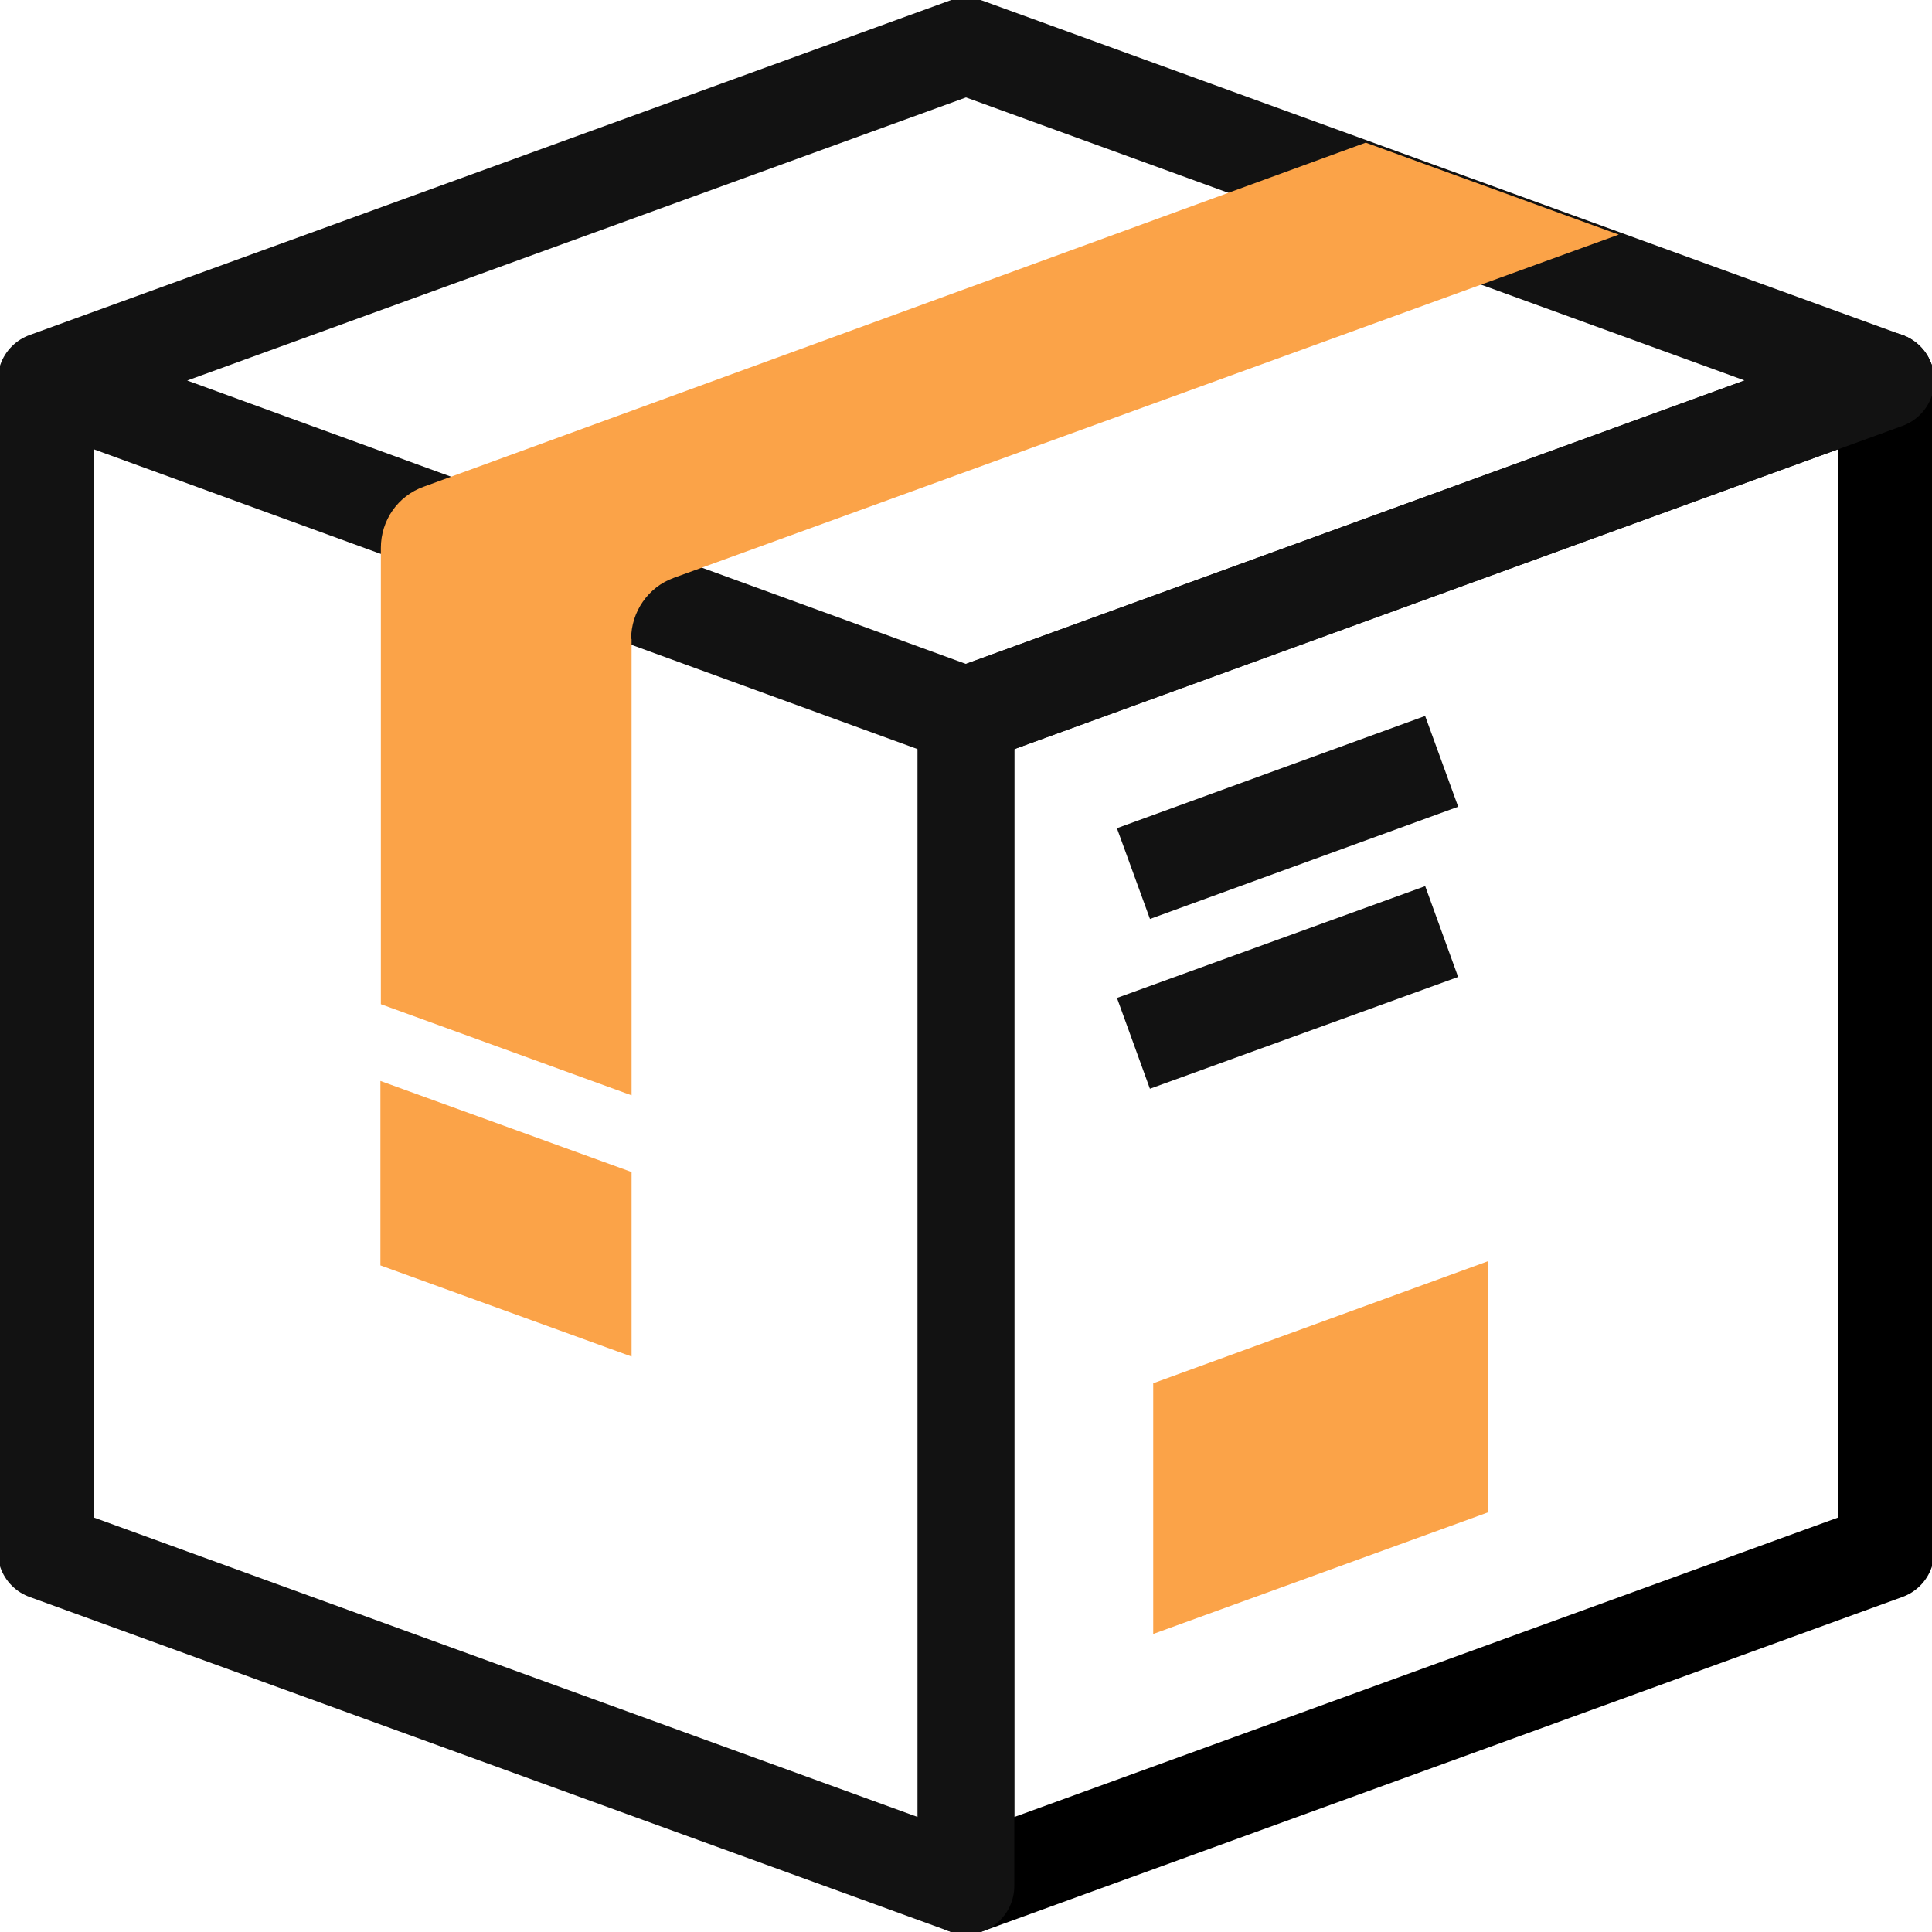
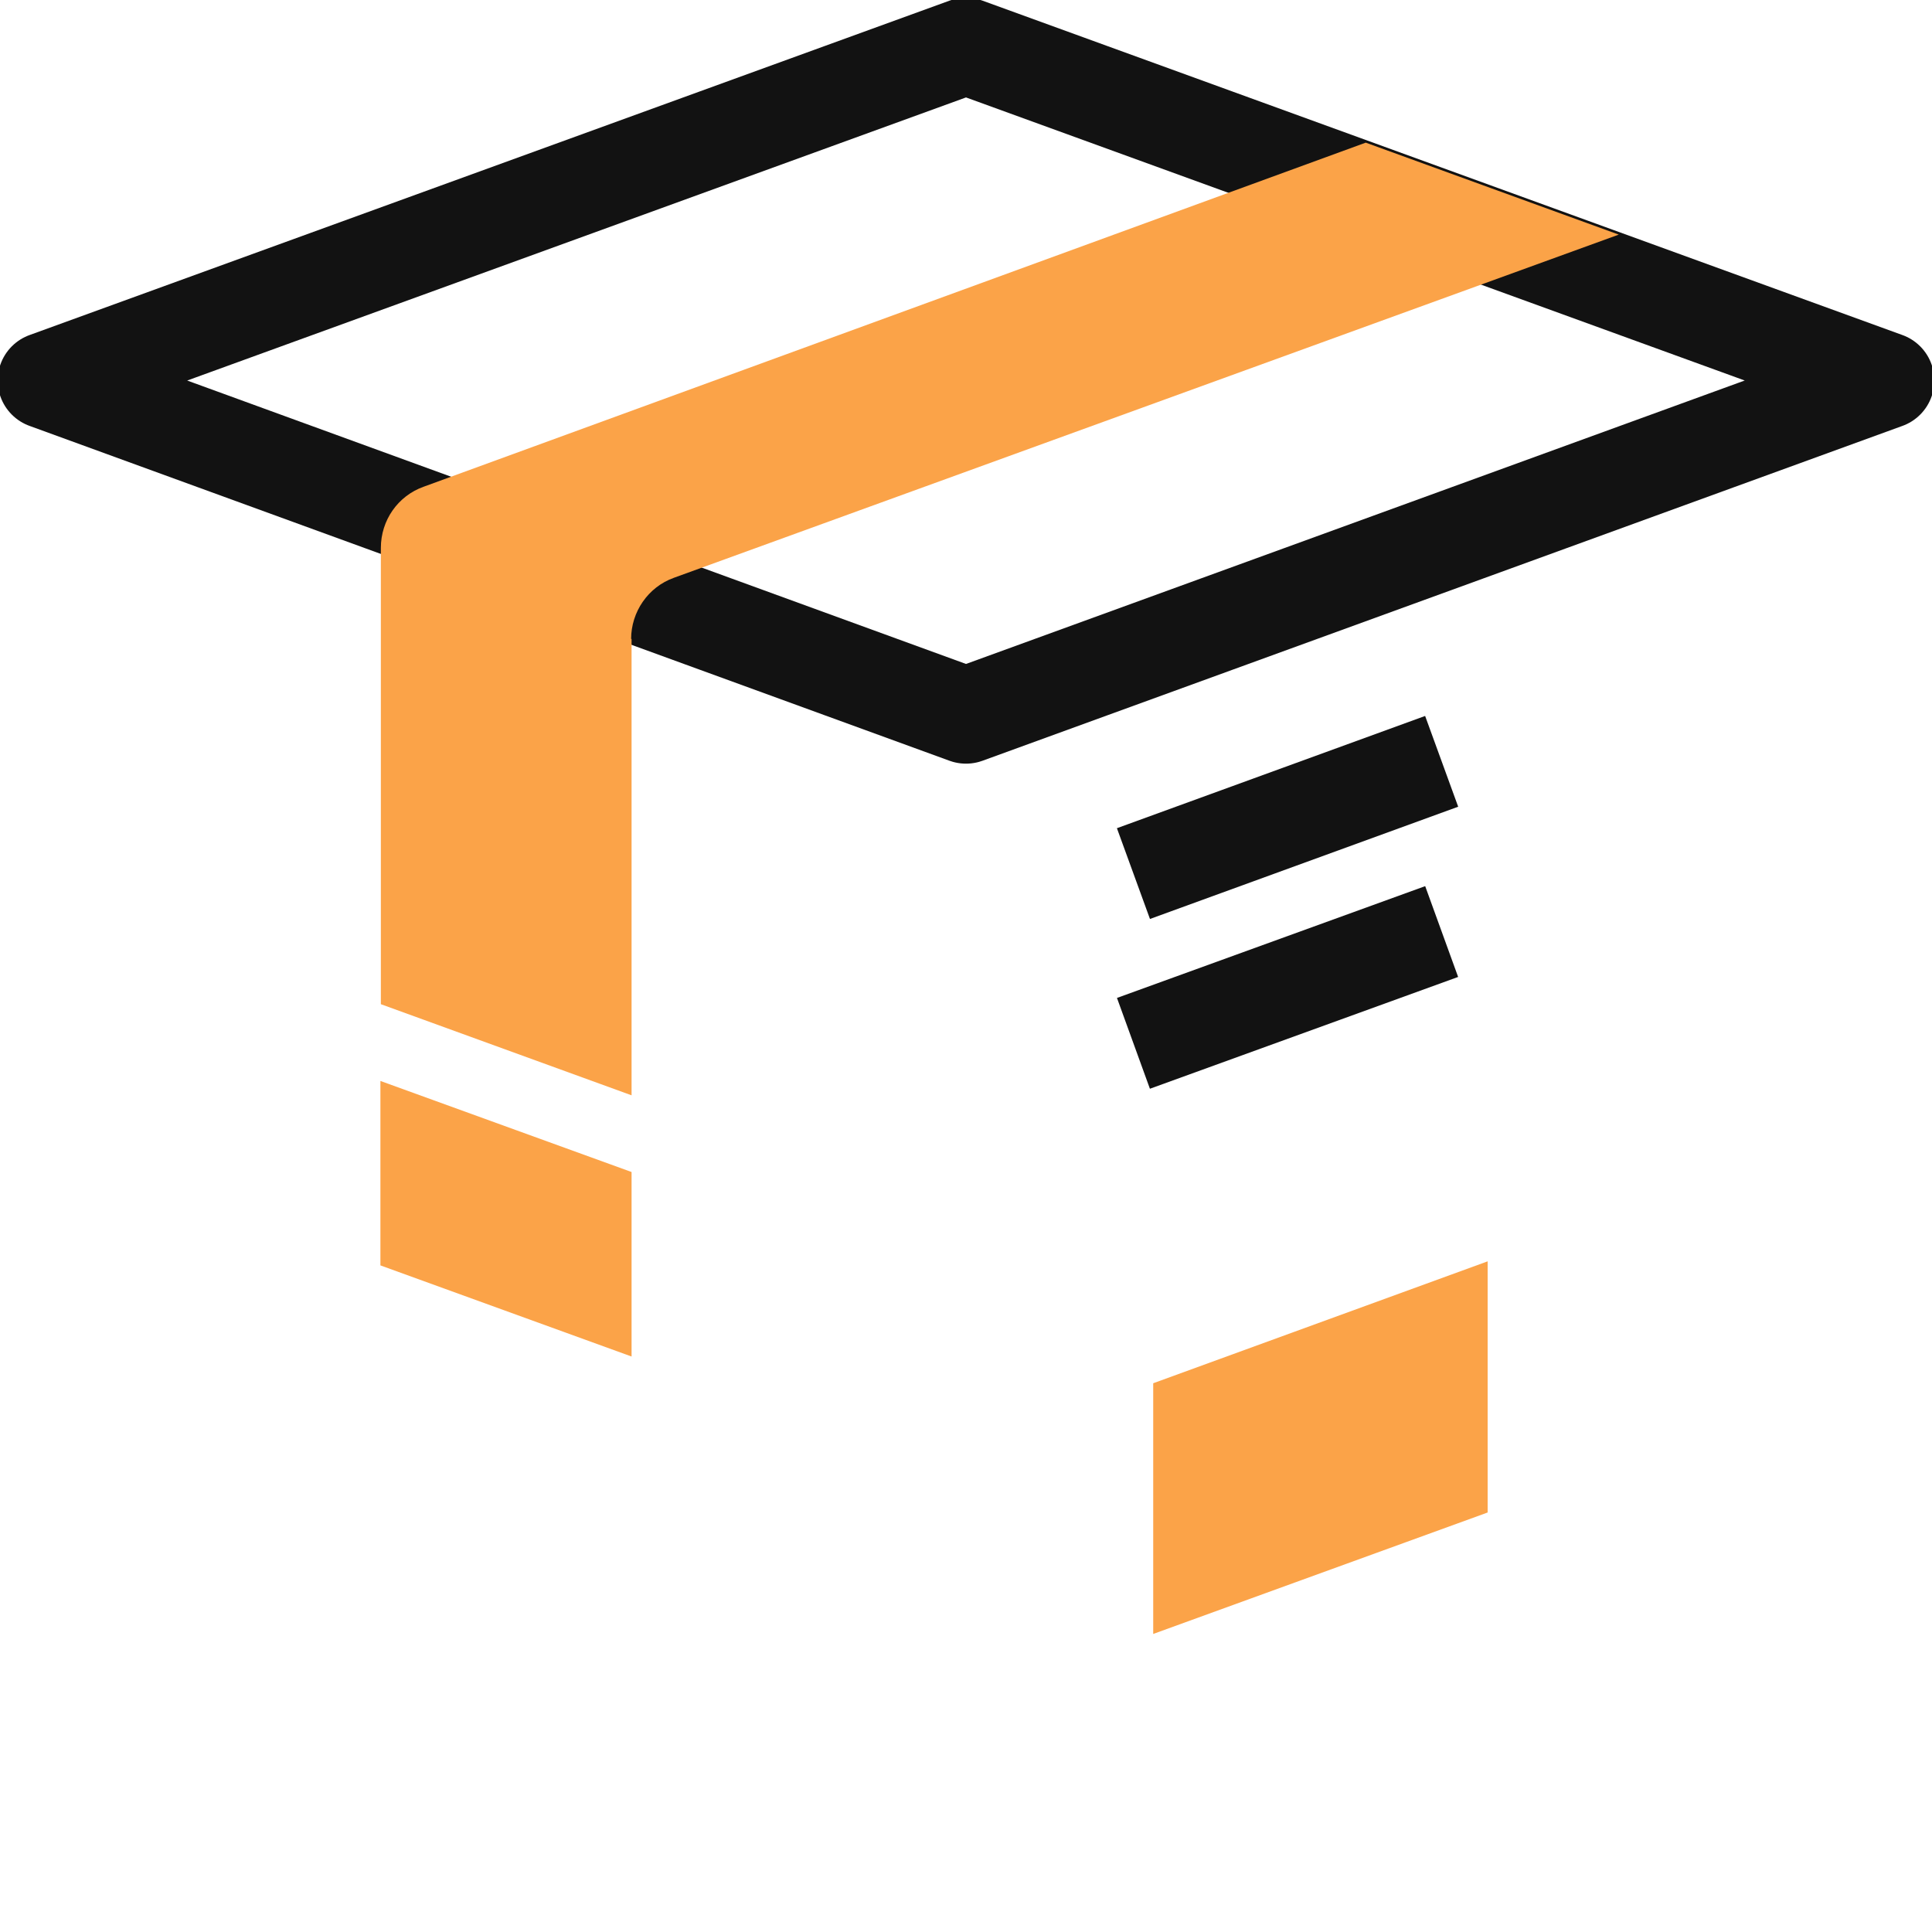
<svg xmlns="http://www.w3.org/2000/svg" width="30" height="30" viewBox="0 0 30 30" fill="none">
  <g clip-path="url(#clip0_175_2593)">
-     <path d="M29.286 24.092L15 29.285V11.106L29.286 5.906V24.092Z" stroke="black" stroke-width="1.5" stroke-linejoin="round" />
    <path d="M7.2 8.272L0.714 5.908L15 0.715L29.286 5.908L15 11.108L9.807 9.215" stroke="#121212" stroke-width="1.5" stroke-linejoin="round" />
    <path d="M17.6 13.565L22.386 11.822" stroke="#121212" stroke-width="1.5" stroke-linejoin="round" />
    <path d="M17.6 16.201L22.386 14.465" stroke="#121212" stroke-width="1.5" stroke-linejoin="round" />
-     <path d="M0.714 5.906V24.092L15 29.285V11.106" stroke="#121212" stroke-width="1.5" stroke-linejoin="round" />
    <path d="M17.907 25.372V21.479L23.1 19.586V23.486L17.907 25.372Z" fill="#FBA348" />
    <path d="M9.807 9.922V17.008L5.914 15.593V8.508C5.914 8.079 6.178 7.701 6.578 7.558L21.207 2.215L25.136 3.643L10.464 8.972C10.064 9.115 9.8 9.501 9.8 9.922H9.807Z" fill="#FBA348" />
    <path d="M9.807 18.199V21.064L5.907 19.649V16.785L9.807 18.199Z" fill="#FBA348" />
  </g>
  <defs>
    <clipPath id="clip0_175_2593">
      <rect width="30" height="30" fill="white" />
    </clipPath>
  </defs>
</svg>